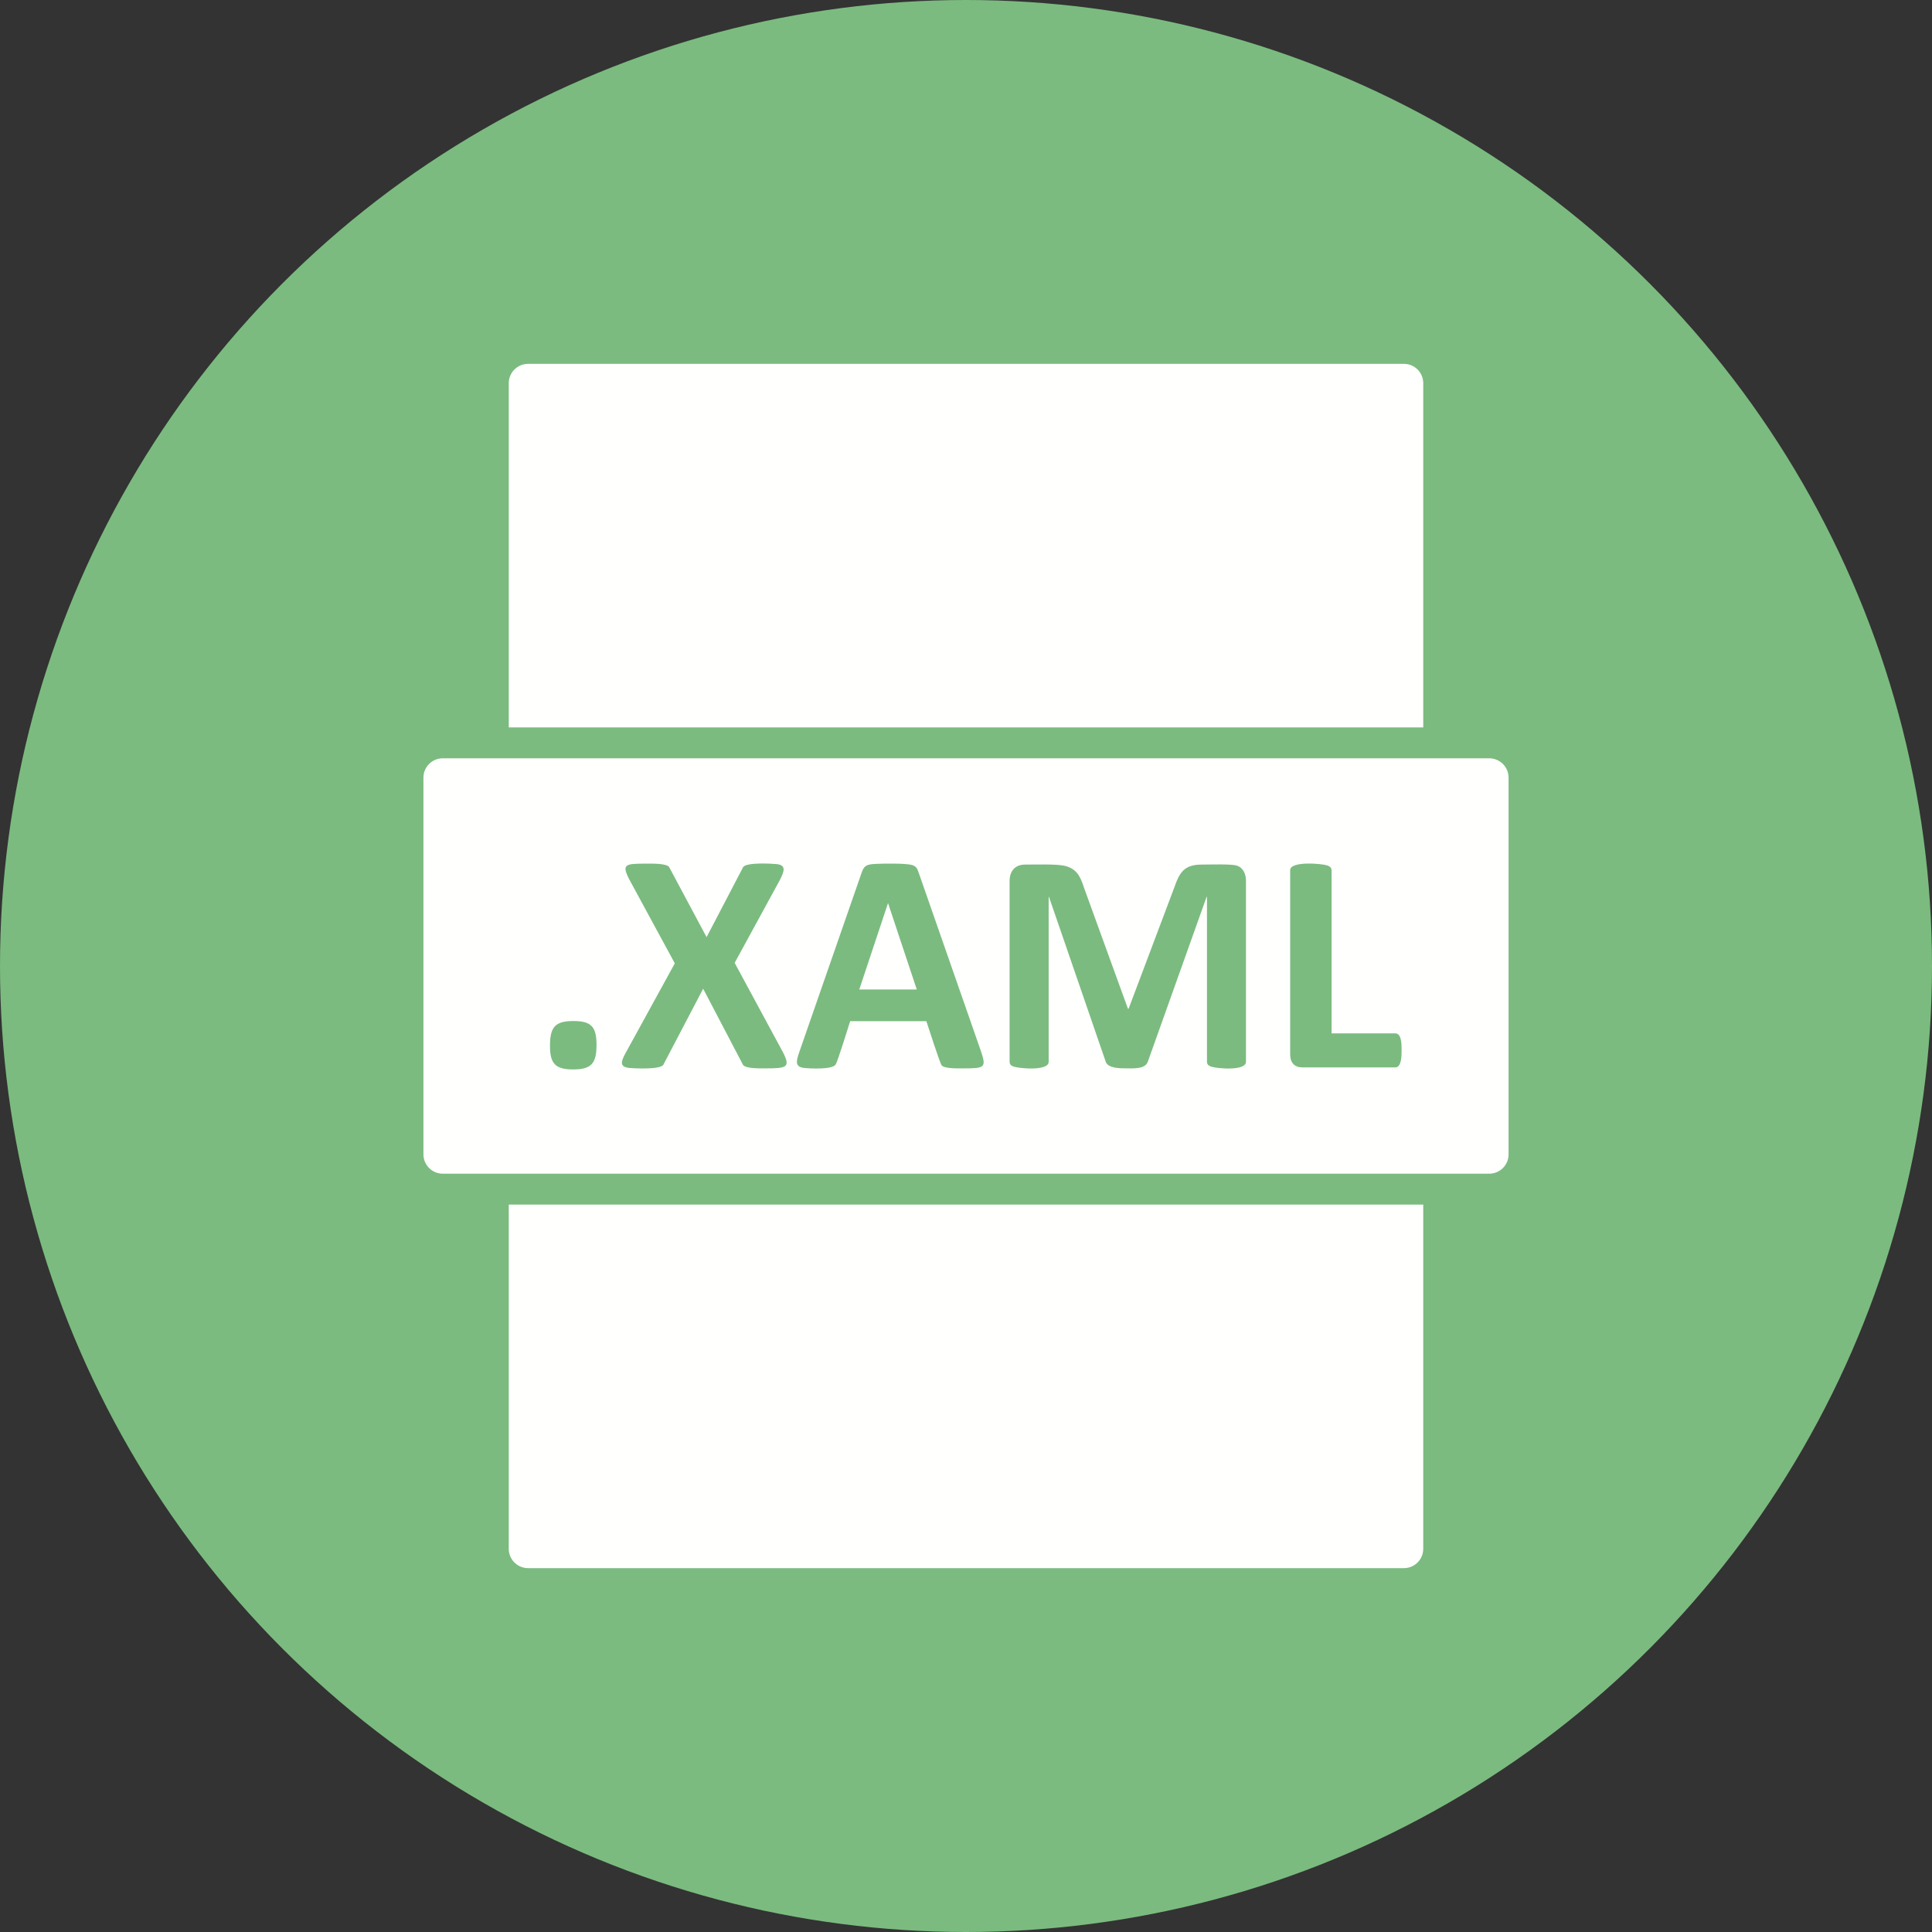
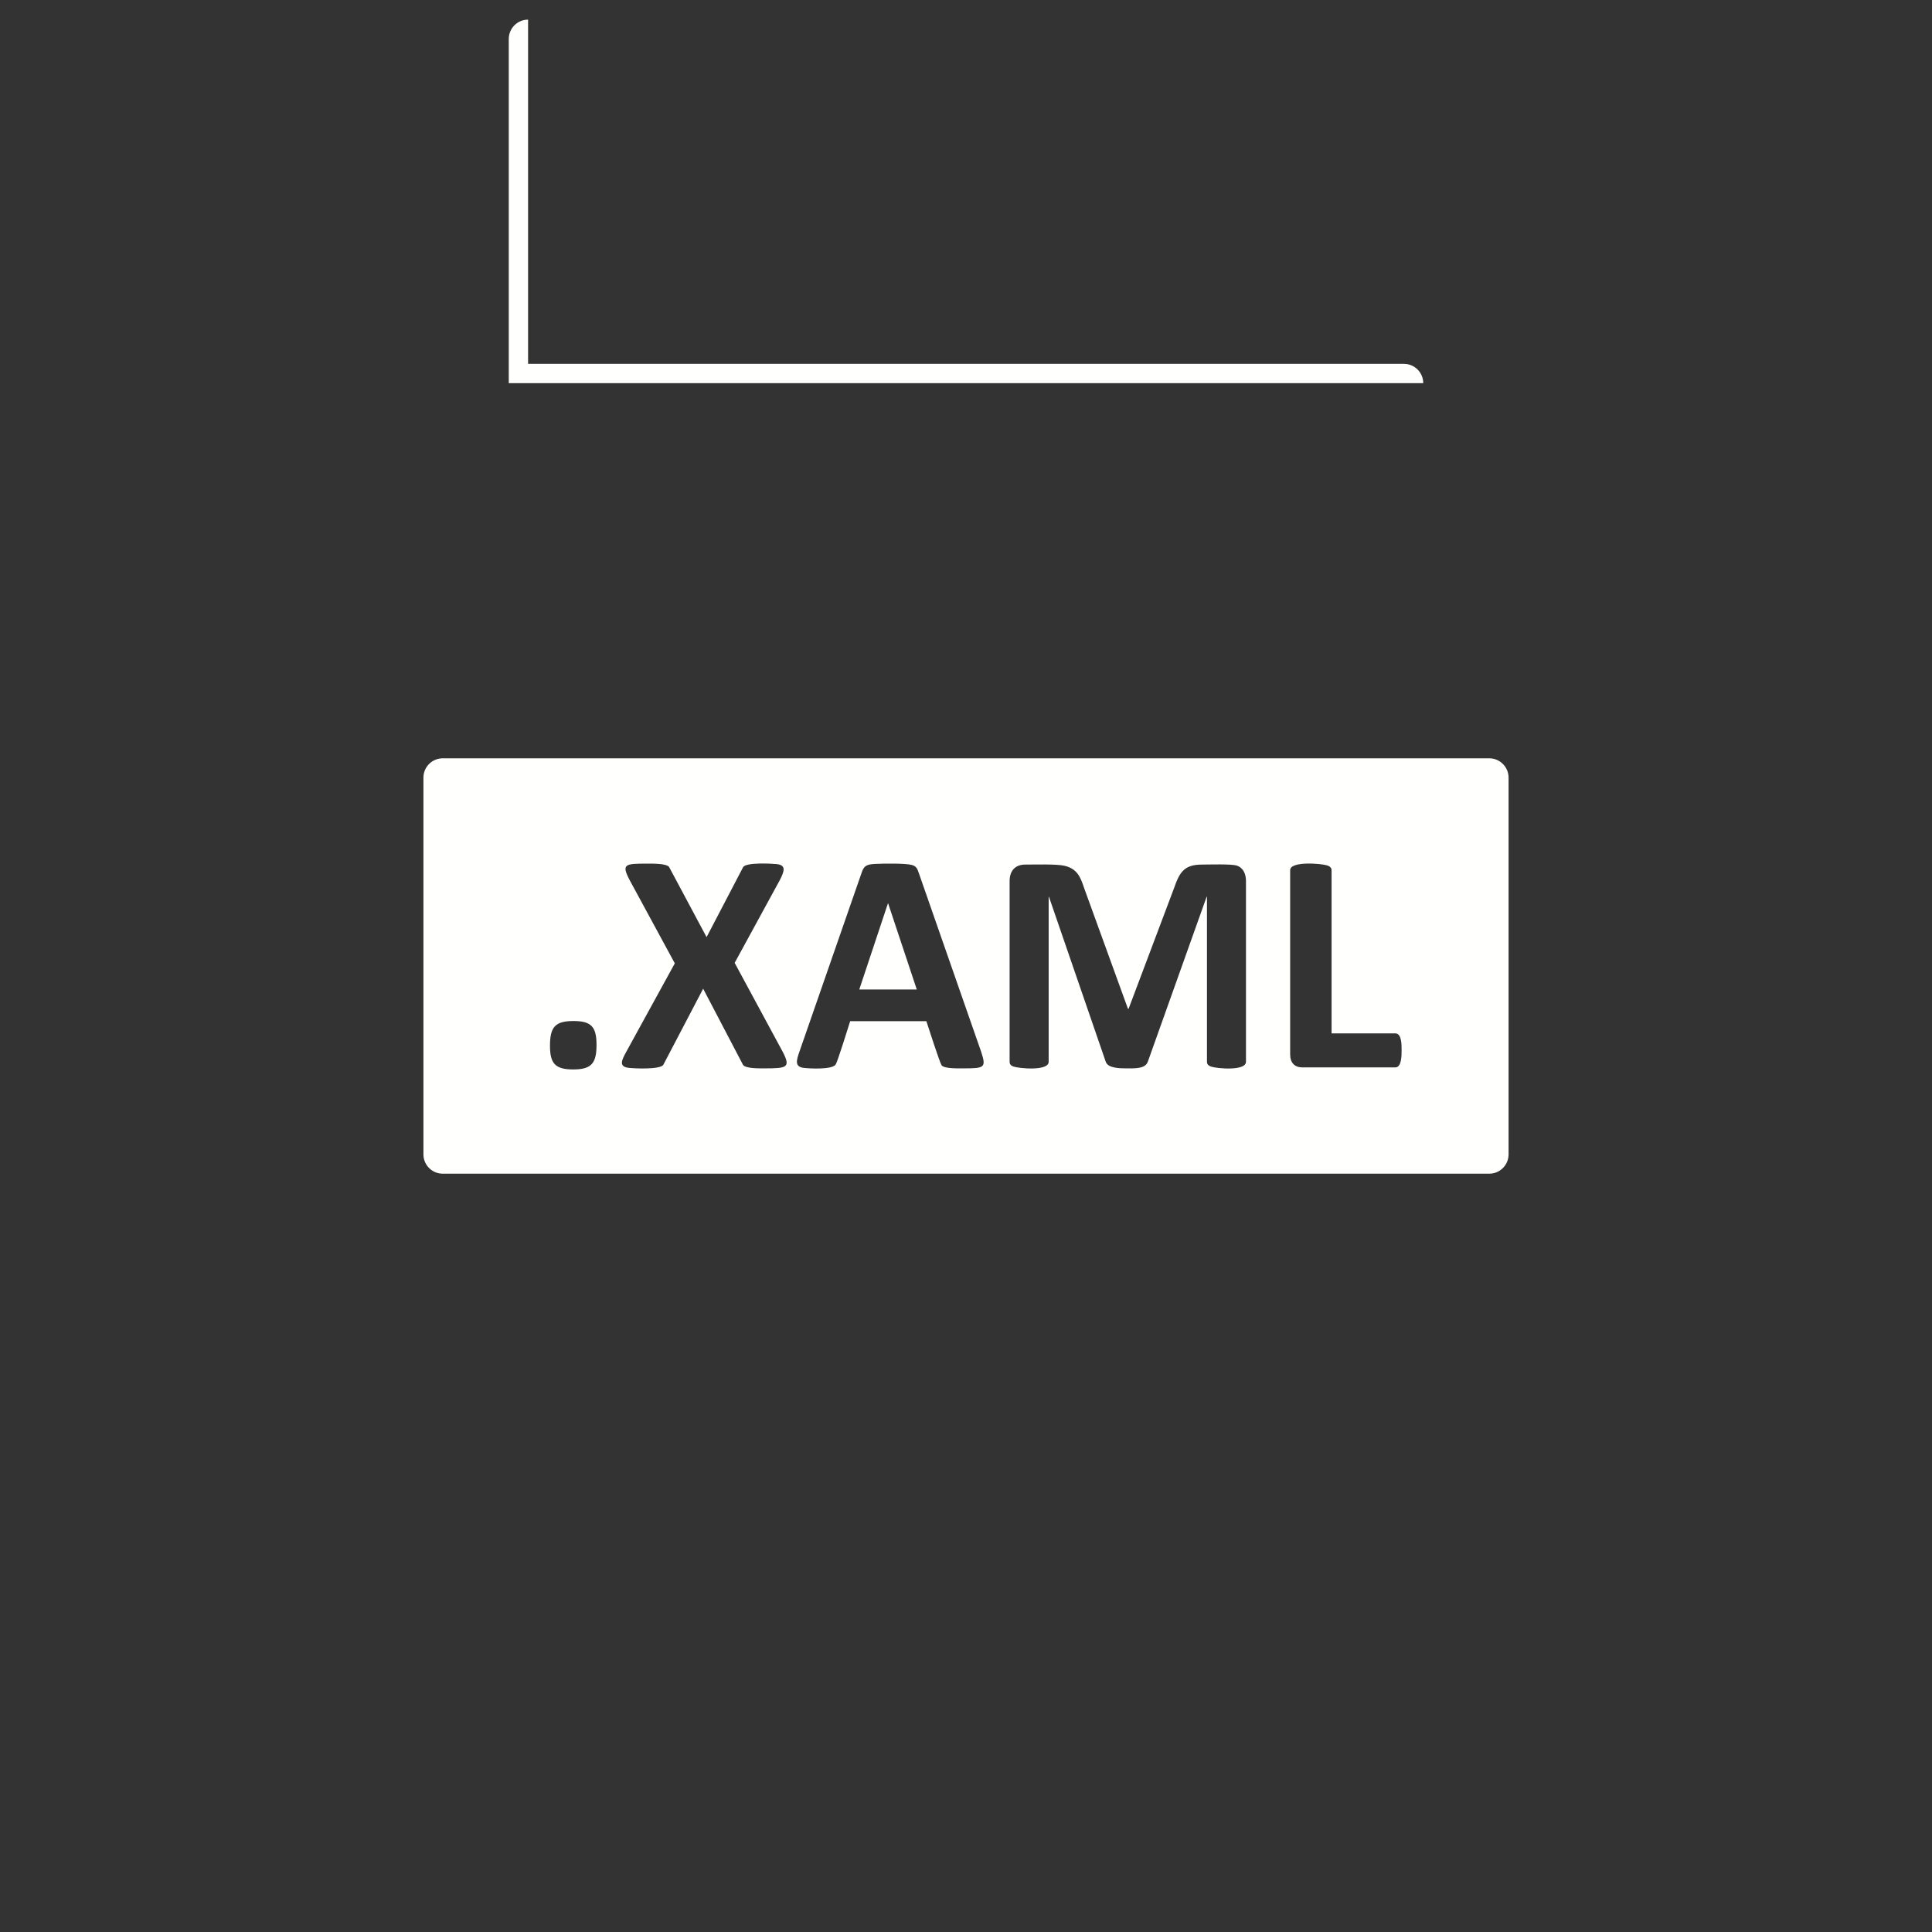
<svg xmlns="http://www.w3.org/2000/svg" clip-rule="evenodd" fill-rule="evenodd" height="512" image-rendering="optimizeQuality" shape-rendering="geometricPrecision" text-rendering="geometricPrecision" viewBox="0 0 8333.33 8333.33" width="512">
  <rect x="0" y="0" width="8333.33" height="8333.33" fill="#333333" stroke="none" />
  <g id="Layer_x0020_1">
-     <circle cx="4166.67" cy="4166.67" fill="#7bbb7f" r="4166.67" />
    <g fill="#fffffe">
      <path d="m6423.61 3270.83h-4513.89c-46.02 0-83.33 37.31-83.33 83.33v1625c0 46.02 37.31 83.33 83.33 83.33h4513.89c46.02 0 83.33-37.31 83.33-83.33v-1625c0-46.02-37.31-83.33-83.33-83.33zm-3850.59 1235.86c0 79.56-21.72 106.15-100.61 106.15-77 0-100.15-24.89-100.15-102 0-81.05 22.22-106.84 101.54-106.84 76.6 0 99.22 25.09 99.22 102.69zm803.29 30.46c34.49 67.03 18.93 71.07-77.07 71.07-24.46 0-80.27 1.3-93.92-14.31l-172.38-329.3-172.38 329.3c-17.43 19.92-123.4 14.86-147.69 12.23-44.74-4.83-32.35-31.84-11.77-69l209.54-381.91-194.76-359.06c-36.13-69.34-20.84-71.07 75-71.07 23.26 0 83.04-1.11 95.07 14.31l161.76 302.76 158.07-302.76c15.78-20.19 118.37-14.57 142.15-12.46 43.81 3.88 36.26 28.75 15.69 69.23l-194.76 356.99 207.46 383.99zm856.13.69c21.95 66.81 13.93 70.38-73.85 70.38-25.17 0-86.08 2.12-97.38-13.61-7.76-10.79-57.18-164.98-65.54-189.92h-328.61c-8.31 25.65-54.27 174.68-62.54 186.92-15.54 23-112.67 17.46-137.54 14.54-40.78-4.8-31.38-33.36-18.92-69.69l269.76-776.06c10.11-28.44 24.18-32.4 59.54-34.15 33.22-1.65 128-3.06 155.77 4.61 17.79 4.91 23.23 14.72 28.84 31.61l270.46 775.36zm-401.76-641.52h-.69l-123.69 371.76h248.07zm1543.57 683.52c0 41.03-126.55 29.12-150.69 20.77-10.77-3.72-17.54-9.94-17.54-20.77v-711.91h-1.38l-253.61 711.21c-10.72 31.69-56.48 29.07-91.15 29.07-27.97 0-81.48.2-90.69-29.07l-244.84-711.21h-1.15v711.91c0 41.05-127 28.83-151.15 20.77-11.09-3.7-17.31-9.88-17.31-20.77v-779.52c0-44.07 24.09-71.07 66.92-71.07 40.29 0 135.04-2.96 169.61 5.07 54.05 12.57 68.9 47.31 84.69 95.54l189.22 521.29h2.77l195.92-519.91c23.59-68.06 43.02-102 120.46-102 30.62 0 128.57-3.4 151.15 4.61 28.48 10.11 38.77 37.56 38.77 66.46v779.52zm671.29-50.08c0 20.21.65 74.31-27 74.31h-400.83c-33.19 0-52.85-19.53-52.85-56.07v-794.52c0-40.39 134.6-28.78 159.46-20.77 10.82 3.48 19.15 10.01 19.15 20.77v703.83h275.07c27.76 0 27 50.57 27 72.46z" />
-       <path d="m6138.89 5195.83v1484.73c0 46.02-37.31 83.33-83.33 83.33h-3777.78c-46.02 0-83.33-37.31-83.33-83.33v-1484.73z" fill-rule="nonzero" />
-       <path d="m2277.78 1569.44h3777.78c46.02 0 83.33 37.31 83.33 83.33v1484.72h-3944.44v-1484.72c0-46.02 37.31-83.33 83.33-83.33z" fill-rule="nonzero" />
+       <path d="m2277.78 1569.44h3777.78c46.02 0 83.33 37.31 83.33 83.33h-3944.44v-1484.72c0-46.02 37.31-83.33 83.33-83.33z" fill-rule="nonzero" />
    </g>
  </g>
</svg>